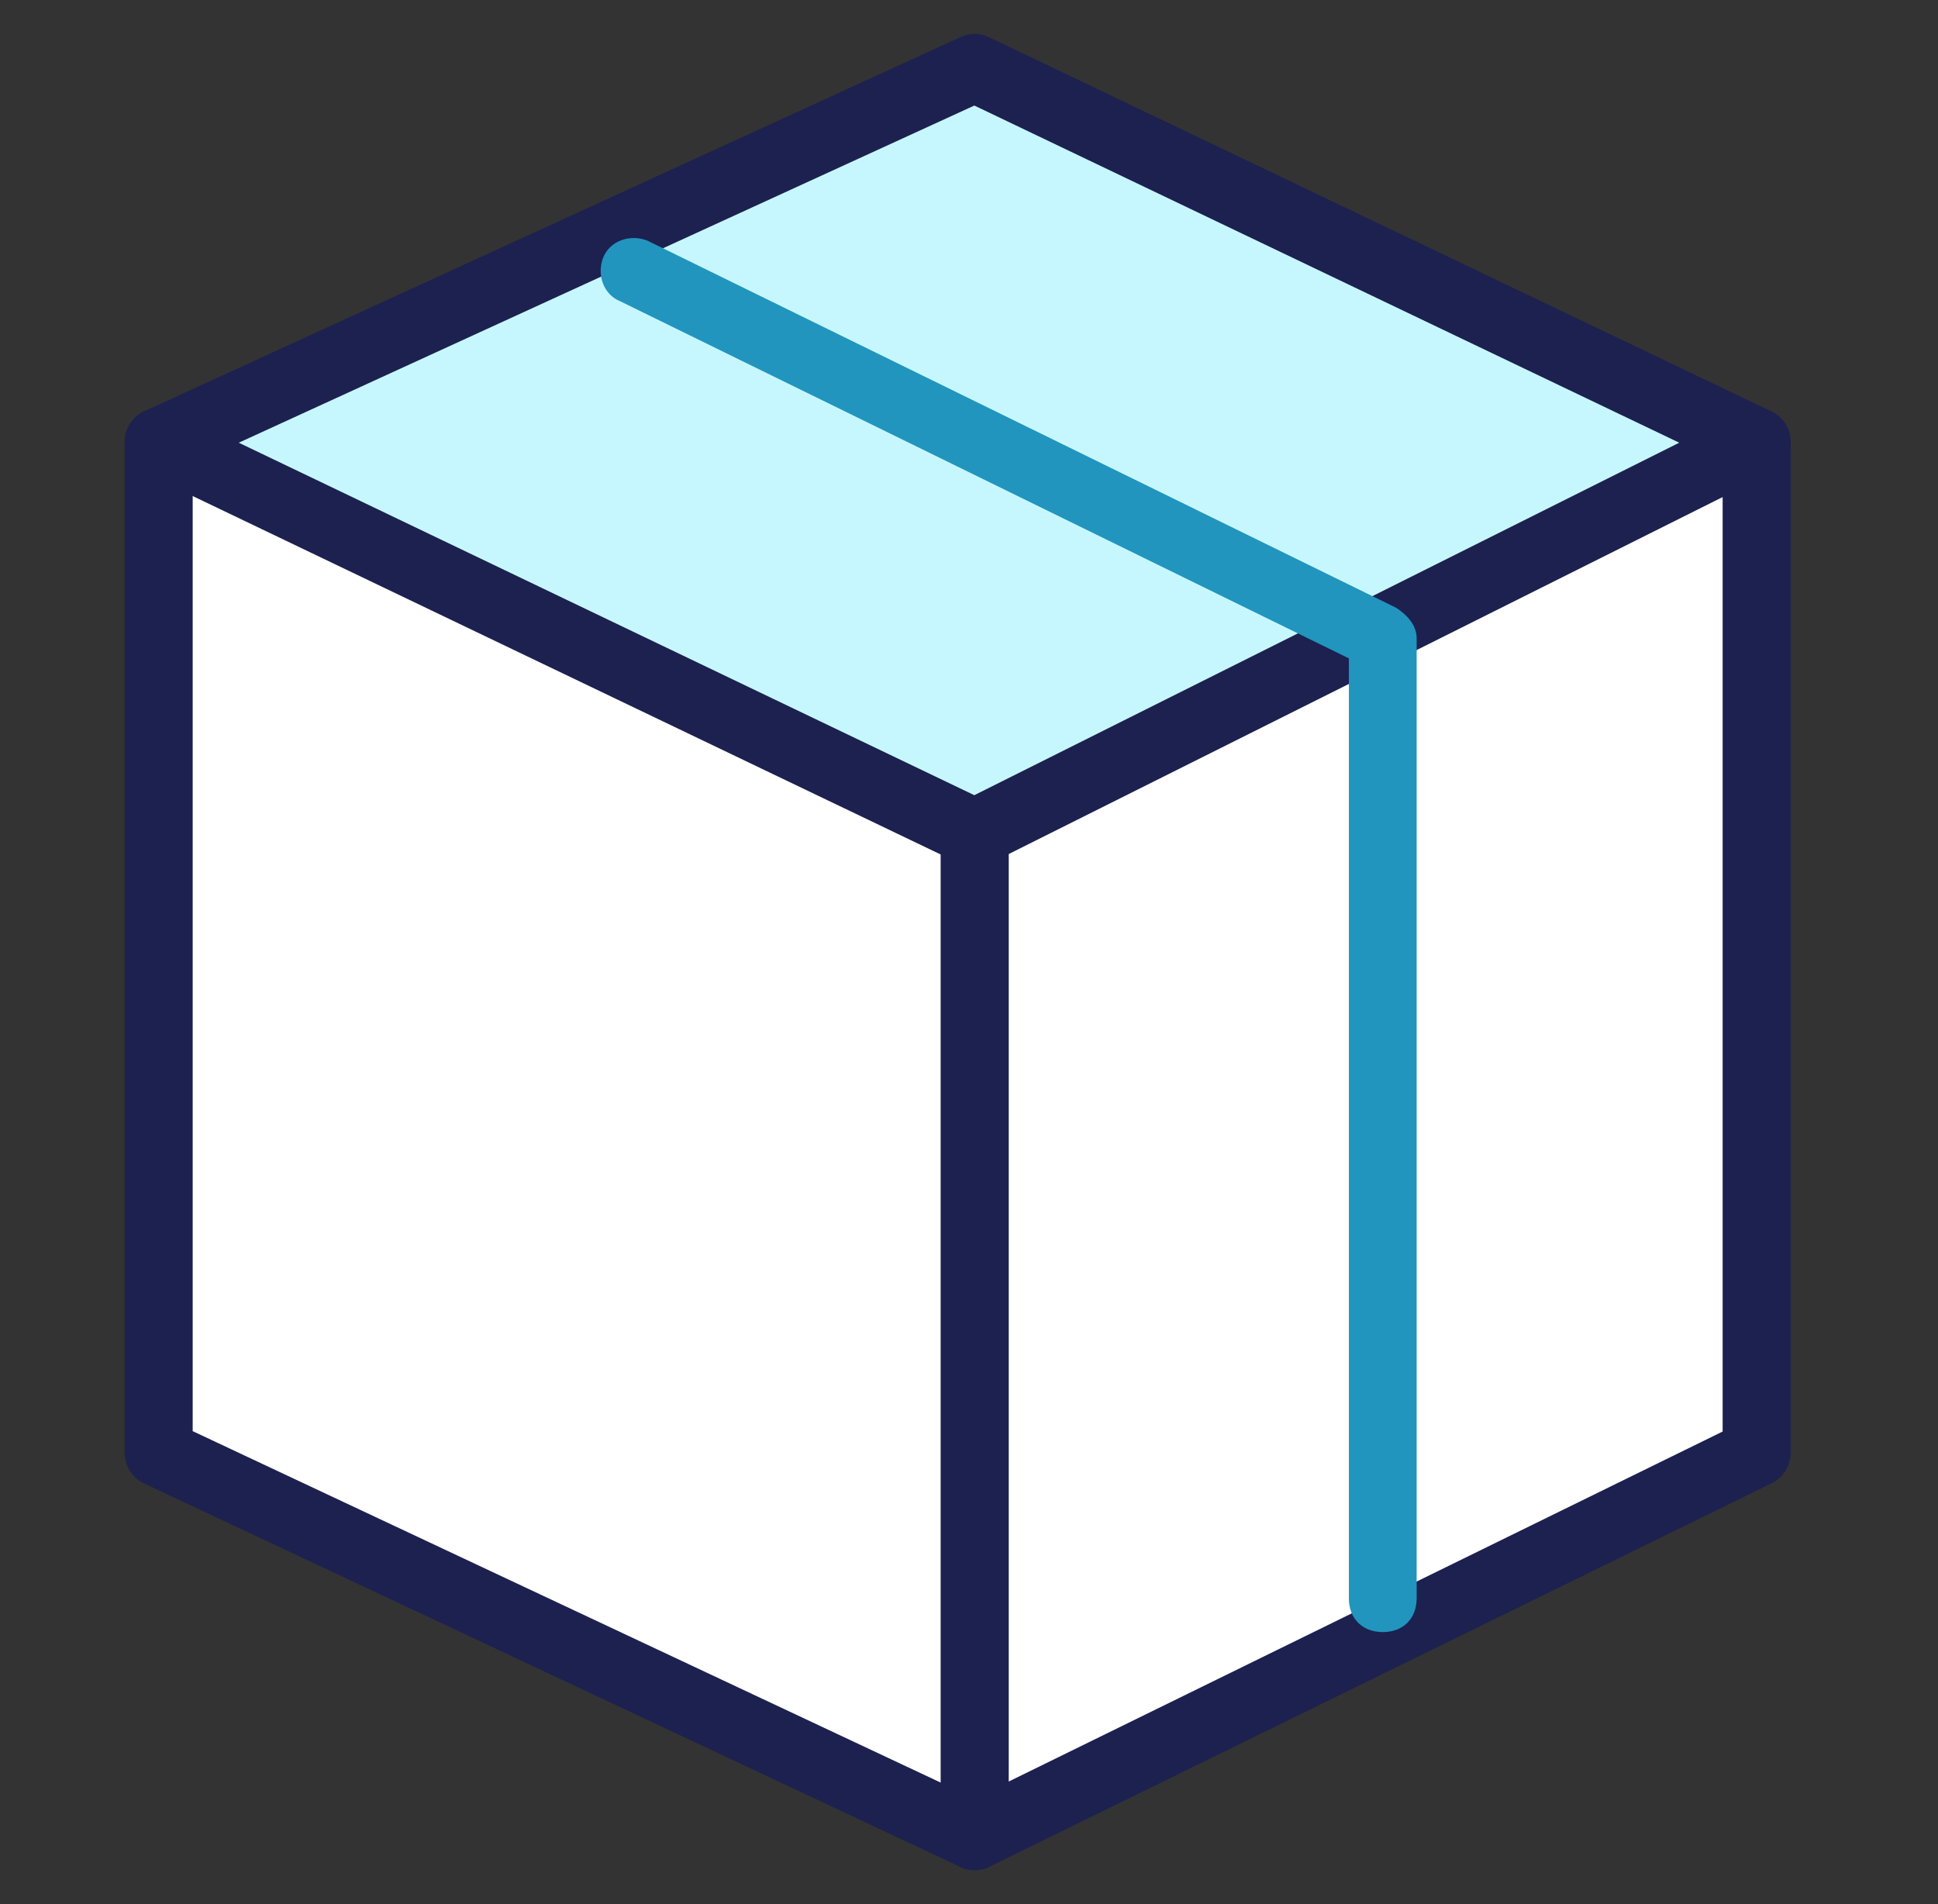
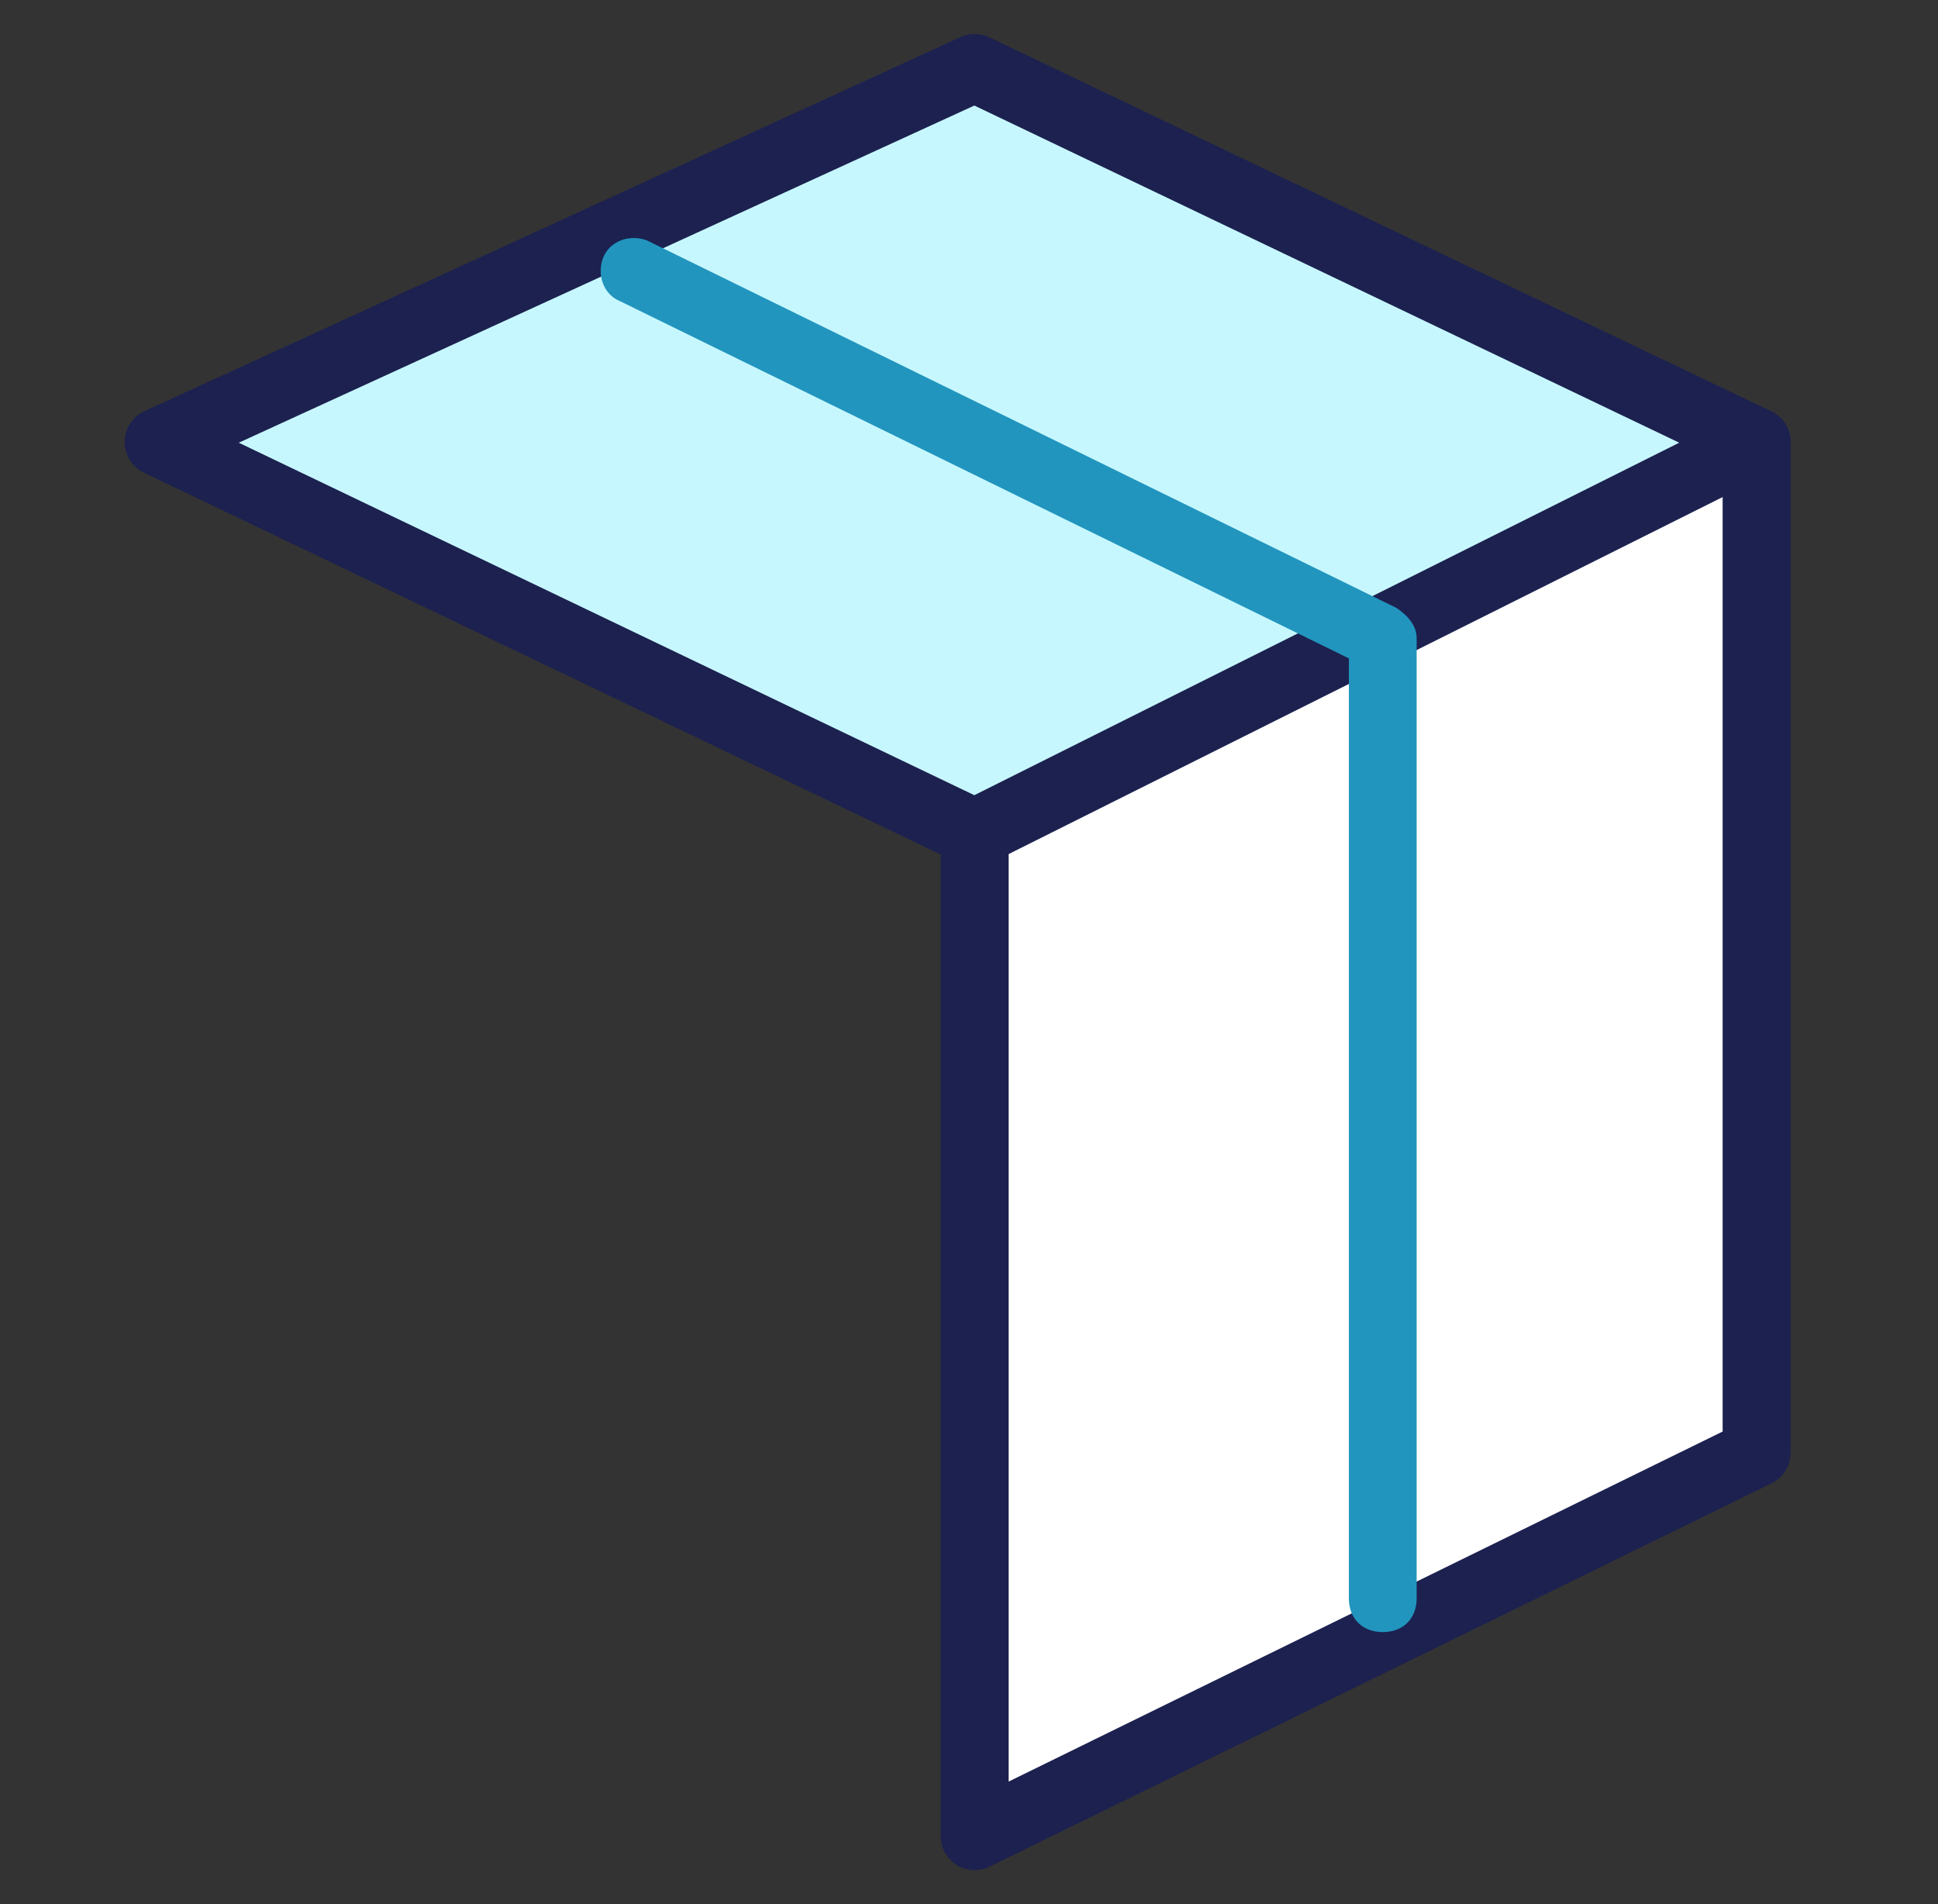
<svg xmlns="http://www.w3.org/2000/svg" width="57" height="56" viewBox="0 0 57 56" fill="none">
  <rect x="0" y="0" width="57" height="56" fill="#333333" stroke="none" />
  <path d="M28.666 54V24.275L51.666 13V42.725L28.666 54Z" fill="white" stroke="#1C2150" stroke-width="2" stroke-linecap="round" stroke-linejoin="round" />
-   <path d="M28.666 54V24.275L4.667 13V42.725L28.666 54Z" fill="white" stroke="#1C2150" stroke-width="2" stroke-linecap="round" stroke-linejoin="round" />
  <path d="M4.667 13L28.666 24.5L51.666 13L28.666 2L4.667 13Z" fill="#C7F7FE" stroke="#1C2150" stroke-width="2" stroke-linecap="round" stroke-linejoin="round" />
  <path d="M40.67 48C40.072 48 39.673 47.604 39.673 47.009L39.673 19.363L18.241 8.86C17.743 8.661 17.544 8.067 17.743 7.571C17.942 7.076 18.54 6.878 19.039 7.076L41.068 17.877C41.367 18.075 41.666 18.372 41.666 18.769L41.666 47.009C41.666 47.604 41.268 48 40.67 48Z" fill="#2195BE" />
</svg>